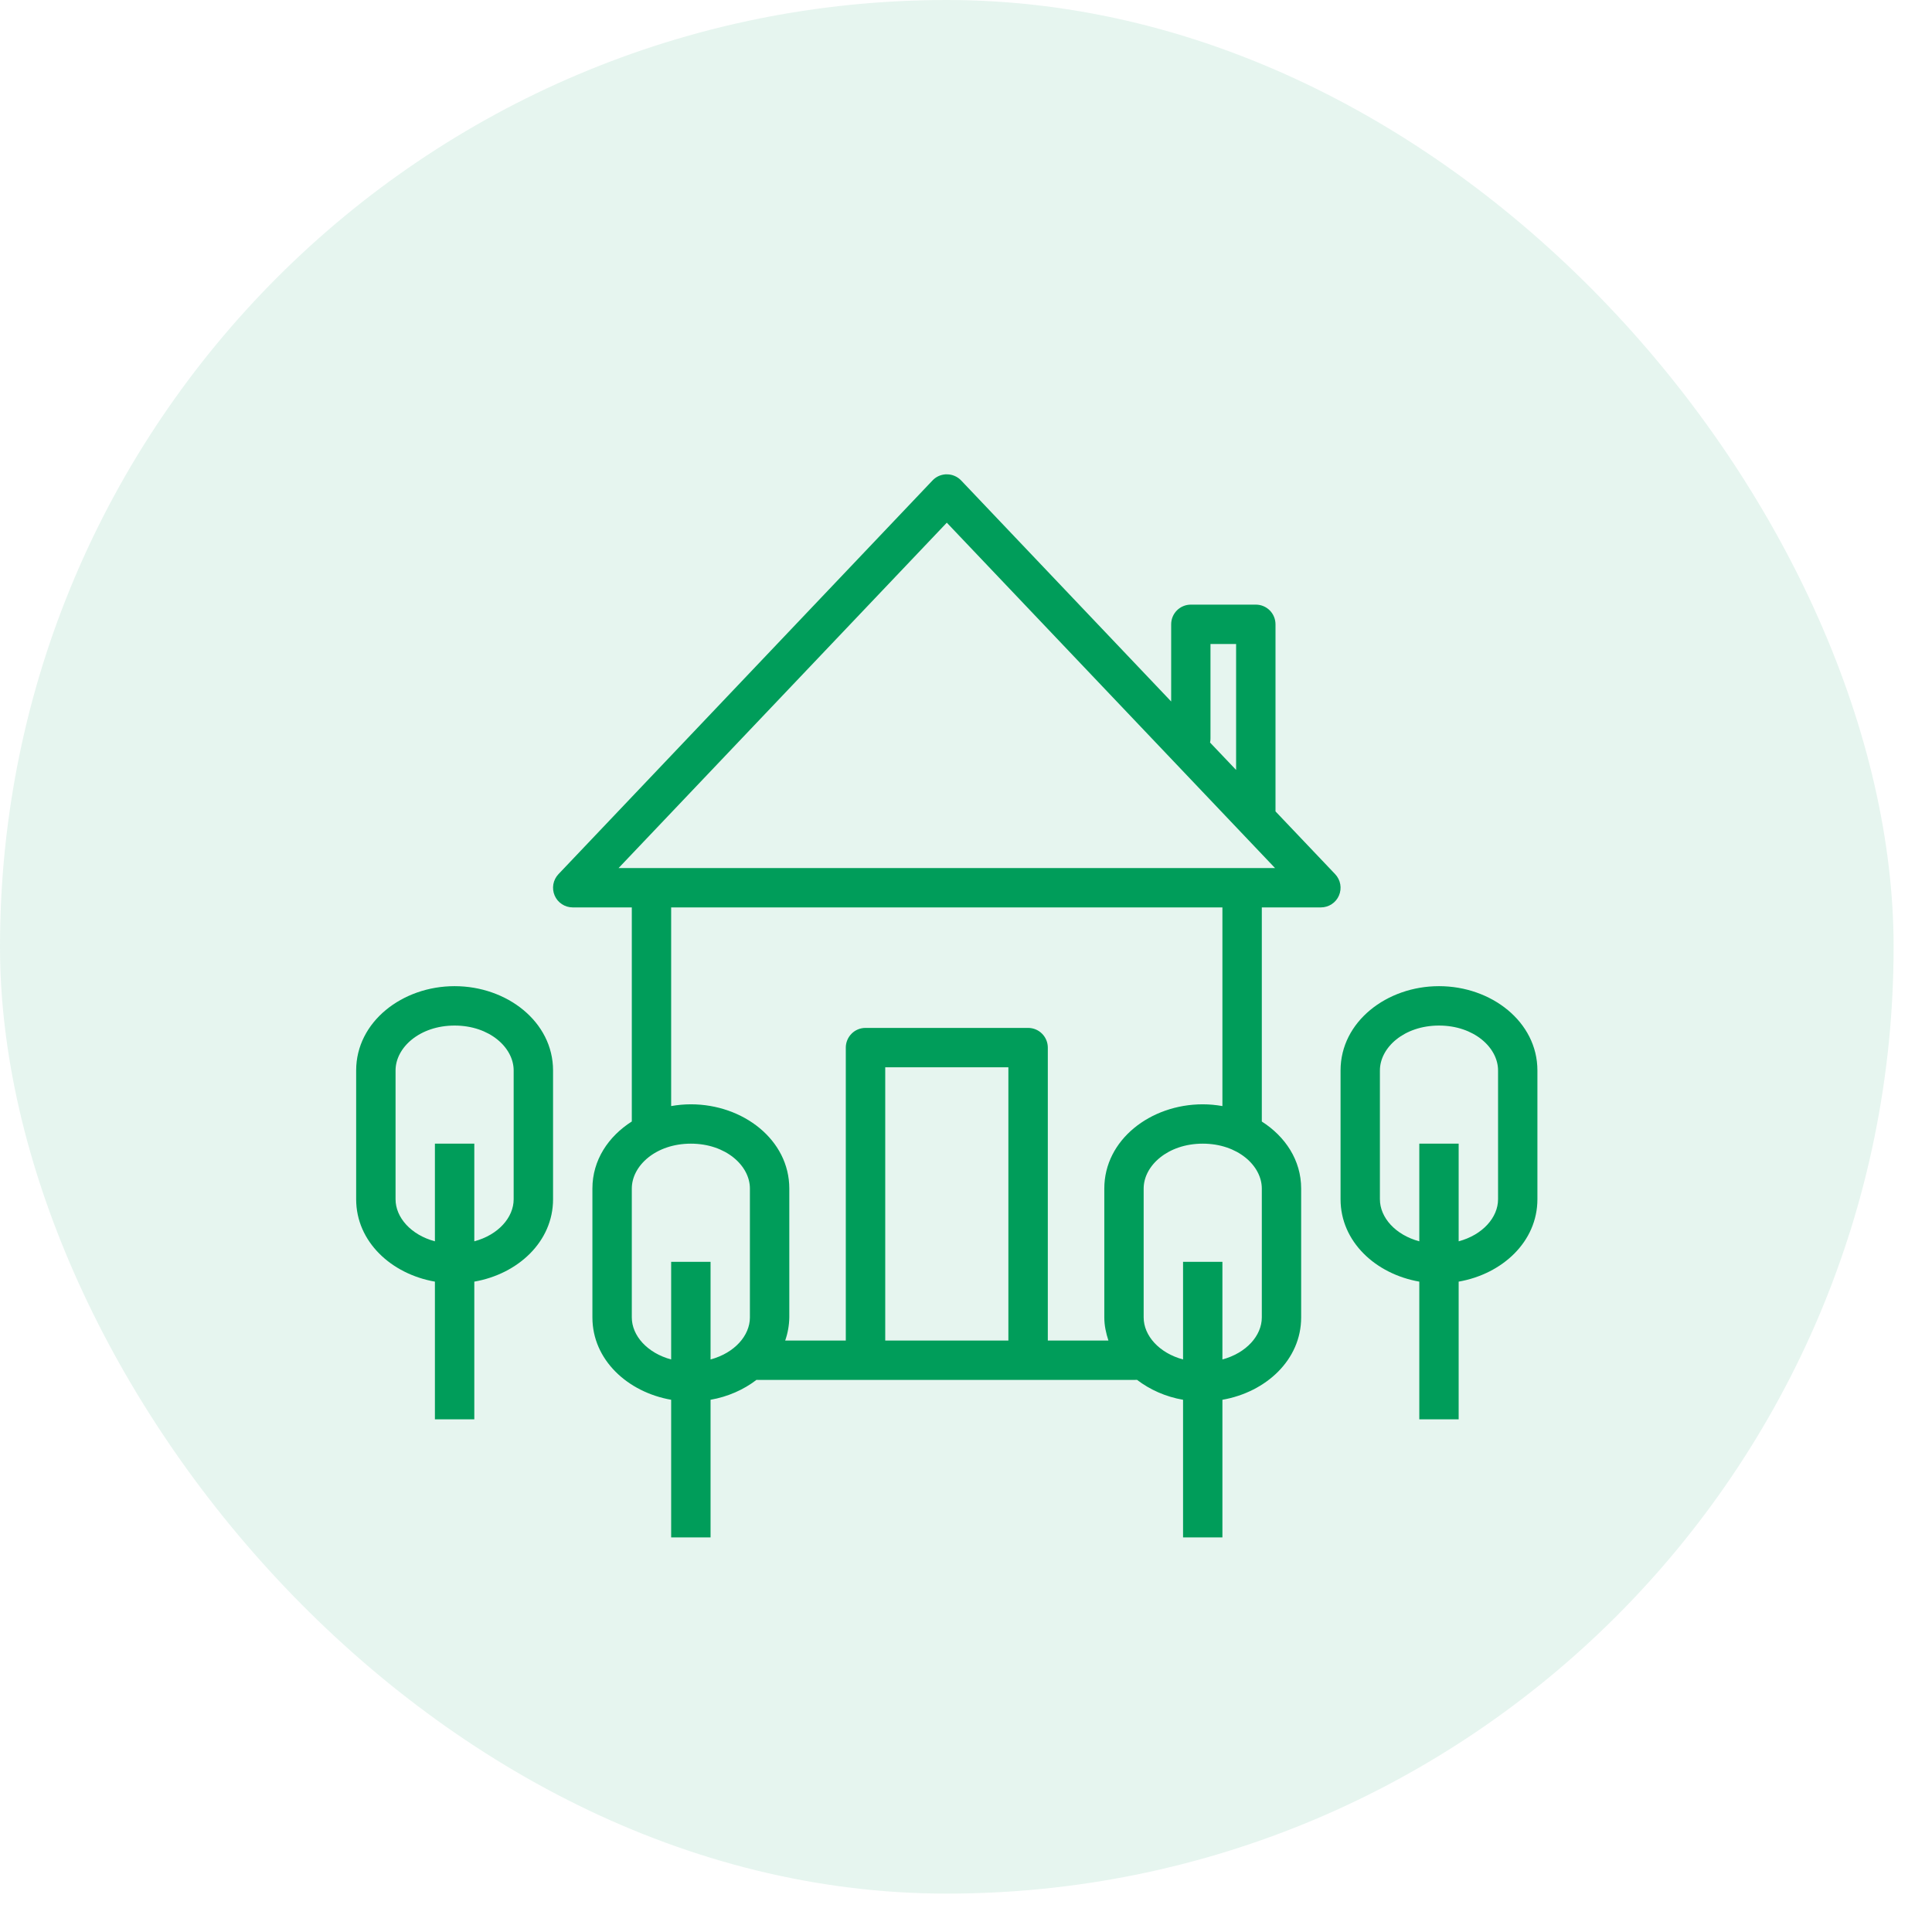
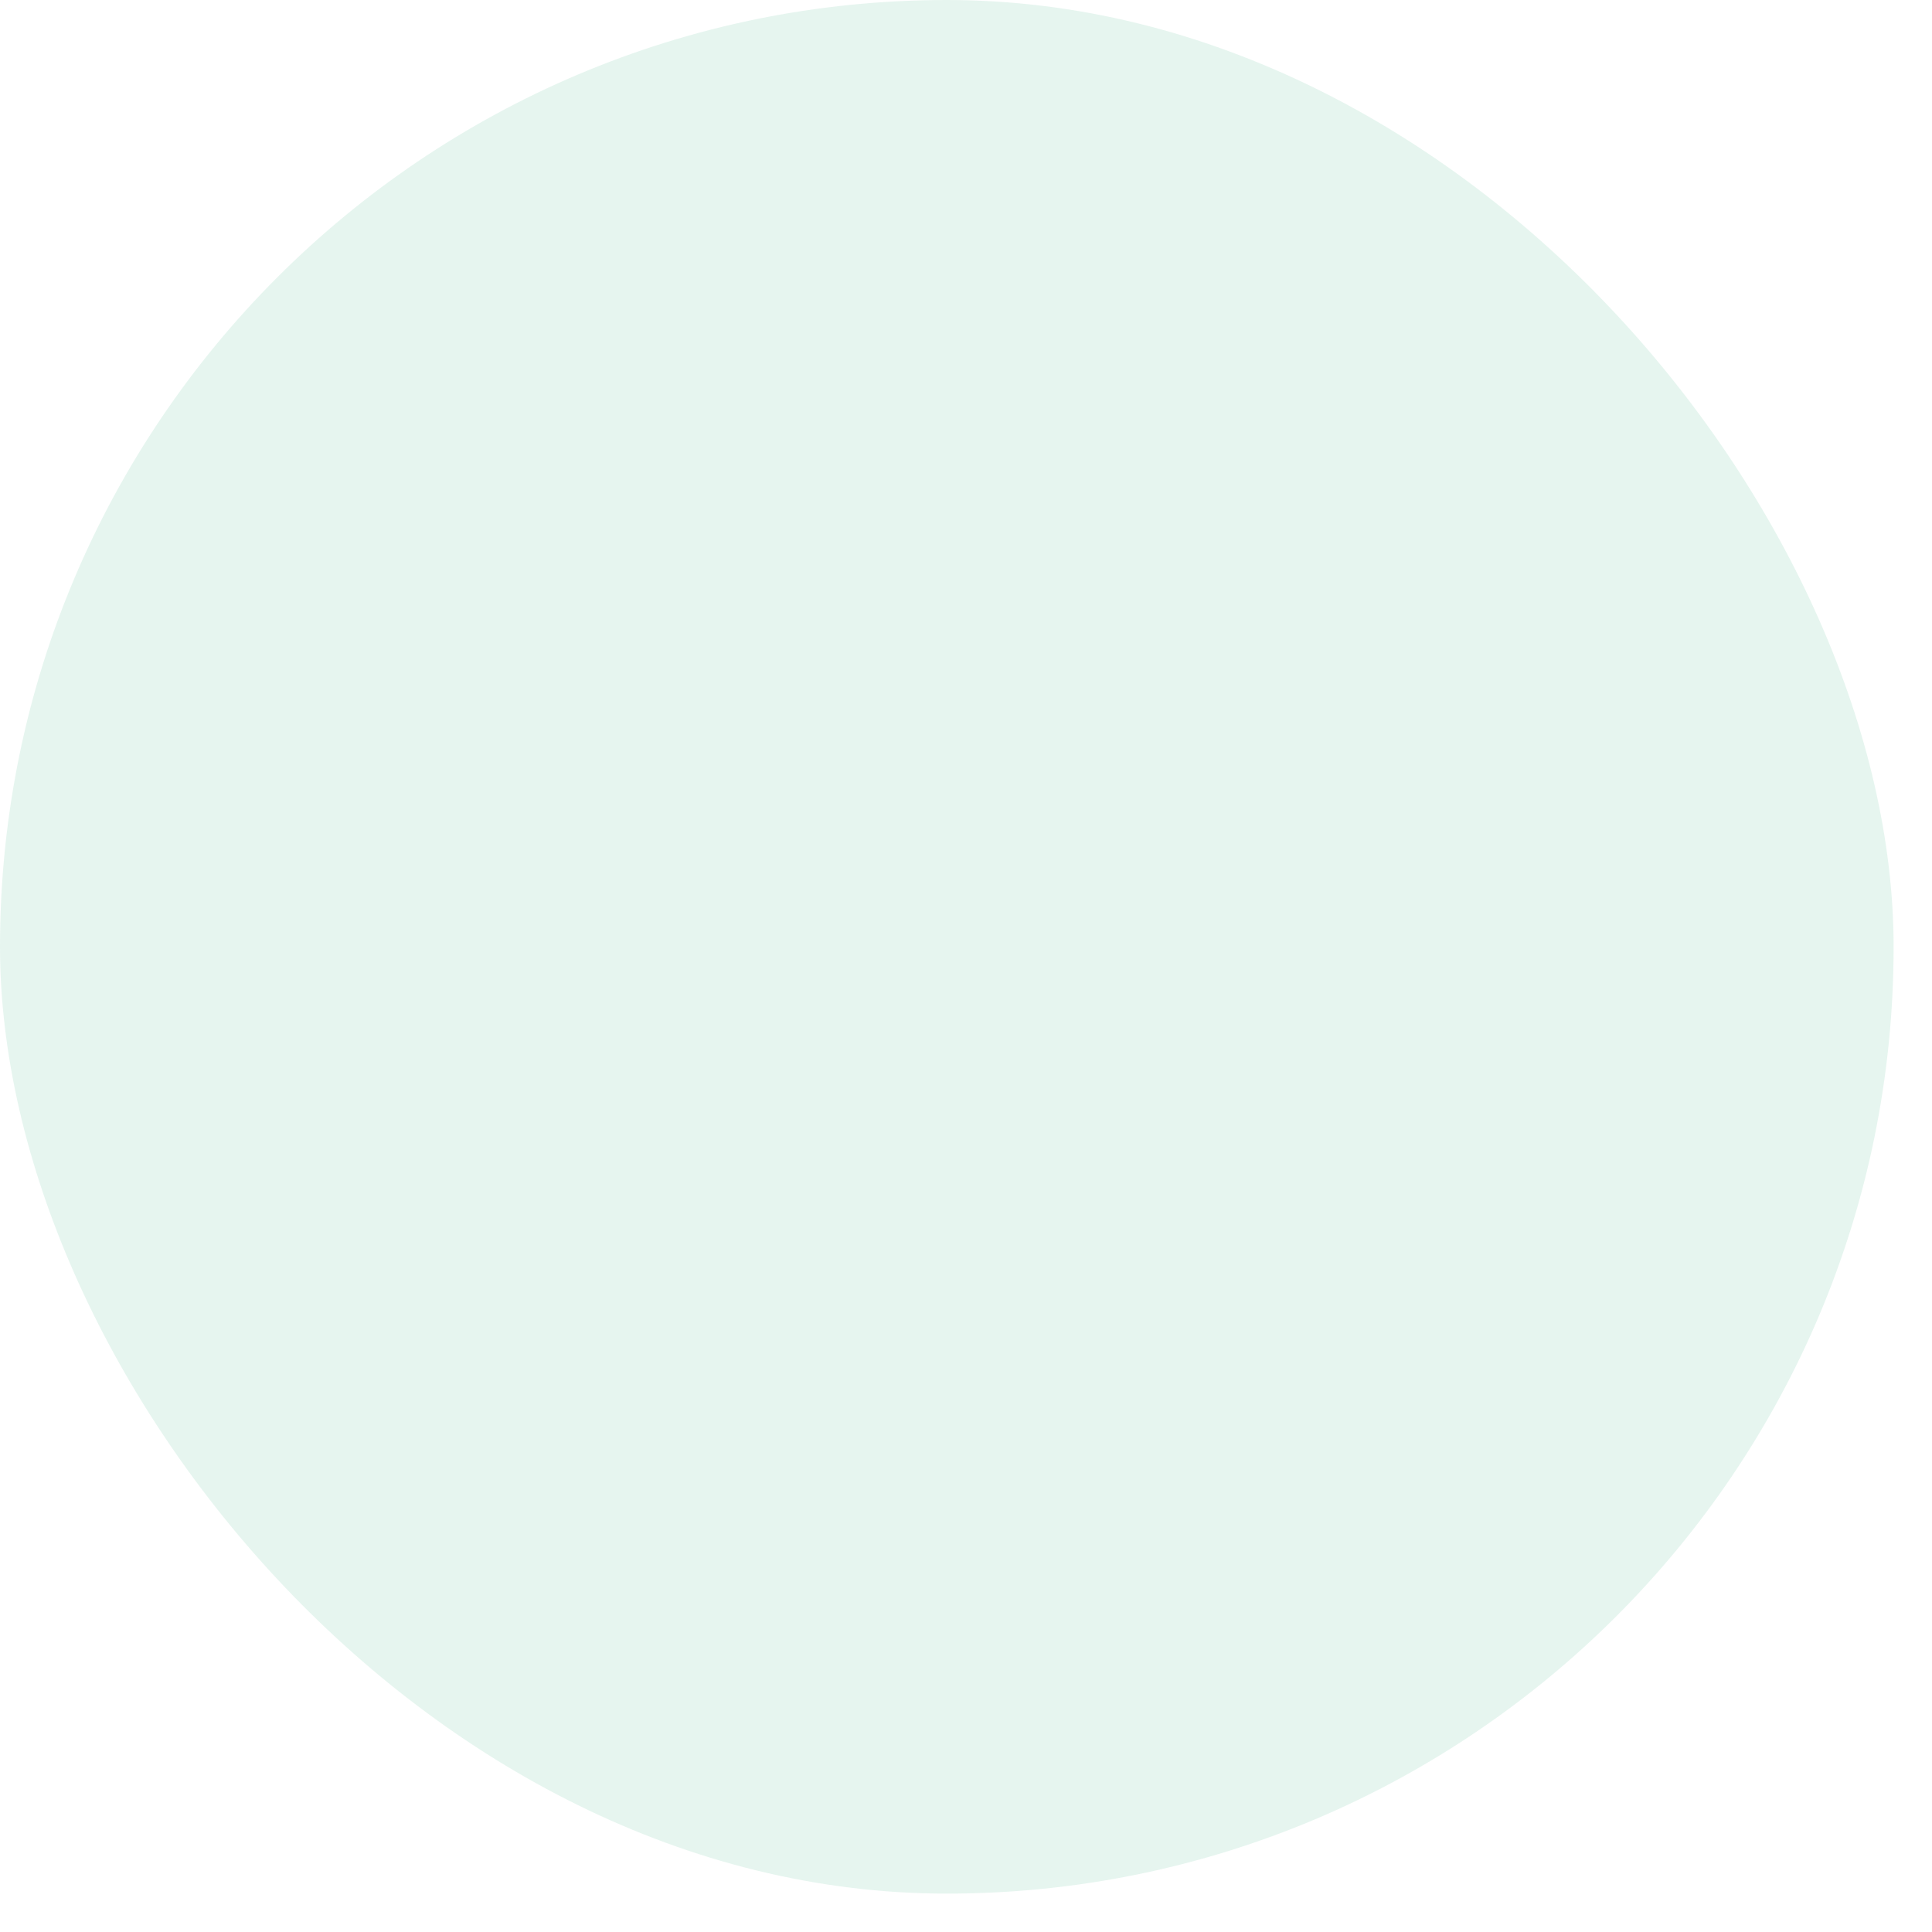
<svg xmlns="http://www.w3.org/2000/svg" width="46" height="46" viewBox="0 0 46 46" fill="none">
  <rect width="45.086" height="45.086" rx="22.543" fill="#009D5A" fill-opacity="0.1" />
-   <path fill-rule="evenodd" clip-rule="evenodd" d="M22.501 11.295C22.387 11.305 22.281 11.356 22.203 11.439L13.296 20.814C13.233 20.881 13.191 20.964 13.175 21.054C13.159 21.145 13.17 21.238 13.206 21.322C13.242 21.406 13.302 21.478 13.379 21.528C13.455 21.578 13.545 21.605 13.637 21.605H15.043V26.702C14.484 27.058 14.105 27.623 14.105 28.298V31.367C14.105 32.376 14.942 33.146 15.98 33.328V36.605H16.918V33.328C17.329 33.256 17.706 33.089 18.013 32.853C18.02 32.854 18.026 32.855 18.033 32.855H27.021C27.038 32.856 27.055 32.855 27.071 32.853C27.38 33.089 27.756 33.257 28.168 33.328V36.605H29.105V33.328C30.144 33.146 30.98 32.376 30.98 31.367V28.299C30.98 27.624 30.602 27.06 30.043 26.703V21.605H31.449C31.541 21.605 31.631 21.578 31.707 21.528C31.784 21.478 31.844 21.406 31.88 21.322C31.916 21.238 31.927 21.145 31.911 21.054C31.895 20.964 31.853 20.881 31.79 20.814L30.369 19.319C30.37 19.307 30.37 19.295 30.369 19.283V14.865C30.369 14.74 30.32 14.621 30.232 14.533C30.144 14.445 30.025 14.396 29.901 14.396H28.354C28.229 14.396 28.11 14.445 28.022 14.533C27.934 14.621 27.885 14.74 27.885 14.865V16.702L22.883 11.438C22.84 11.393 22.788 11.357 22.73 11.332C22.673 11.307 22.611 11.294 22.549 11.294C22.533 11.293 22.517 11.293 22.502 11.294L22.501 11.295ZM22.543 12.445L30.358 20.668H14.728L22.543 12.445ZM28.821 15.333H29.431V18.332L28.811 17.68C28.818 17.646 28.822 17.612 28.821 17.577V15.334V15.333ZM15.98 21.605H29.105V26.335C28.951 26.308 28.794 26.293 28.637 26.293C27.392 26.293 26.293 27.14 26.293 28.298V31.367C26.293 31.562 26.334 31.743 26.391 31.918H24.948V24.943C24.948 24.819 24.898 24.699 24.81 24.611C24.723 24.523 24.603 24.474 24.479 24.474H20.607C20.483 24.474 20.363 24.523 20.276 24.611C20.188 24.699 20.138 24.819 20.138 24.943V31.918H18.695C18.757 31.741 18.79 31.555 18.793 31.367V28.299C18.793 27.14 17.694 26.293 16.449 26.293C16.29 26.293 16.133 26.308 15.98 26.335V21.605ZM10.824 23.48C9.579 23.48 8.48 24.328 8.48 25.486V28.554C8.48 29.564 9.317 30.334 10.355 30.515V33.793H11.293V30.515C12.332 30.334 13.168 29.564 13.168 28.554V25.487C13.168 24.328 12.069 23.48 10.824 23.48ZM34.262 23.48C33.017 23.48 31.918 24.328 31.918 25.486V28.554C31.918 29.564 32.754 30.334 33.793 30.515V33.793H34.73V30.515C35.769 30.334 36.605 29.564 36.605 28.554V25.487C36.605 24.328 35.507 23.48 34.262 23.48ZM10.824 24.418C11.657 24.418 12.23 24.943 12.23 25.486V28.554C12.23 28.987 11.863 29.403 11.293 29.555V27.23H10.355V29.555C9.785 29.403 9.418 28.987 9.418 28.554V25.487C9.418 24.942 9.992 24.418 10.824 24.418ZM34.262 24.418C35.094 24.418 35.668 24.943 35.668 25.486V28.554C35.668 28.987 35.3 29.403 34.73 29.555V27.23H33.793V29.555C33.223 29.403 32.855 28.987 32.855 28.554V25.487C32.855 24.943 33.429 24.418 34.262 24.418ZM21.077 25.412H24.009V31.918H21.077V25.412ZM16.449 27.23C17.282 27.23 17.855 27.755 17.855 28.298V31.367C17.855 31.8 17.488 32.215 16.918 32.368V30.043H15.98V32.368C15.411 32.215 15.043 31.8 15.043 31.367V28.299C15.043 27.754 15.617 27.23 16.449 27.23ZM28.637 27.23C29.469 27.23 30.043 27.755 30.043 28.298V31.367C30.043 31.8 29.675 32.215 29.105 32.368V30.043H28.168V32.368C27.598 32.215 27.23 31.8 27.23 31.367V28.299C27.23 27.755 27.804 27.23 28.637 27.23Z" fill="#009D5A" />
</svg>